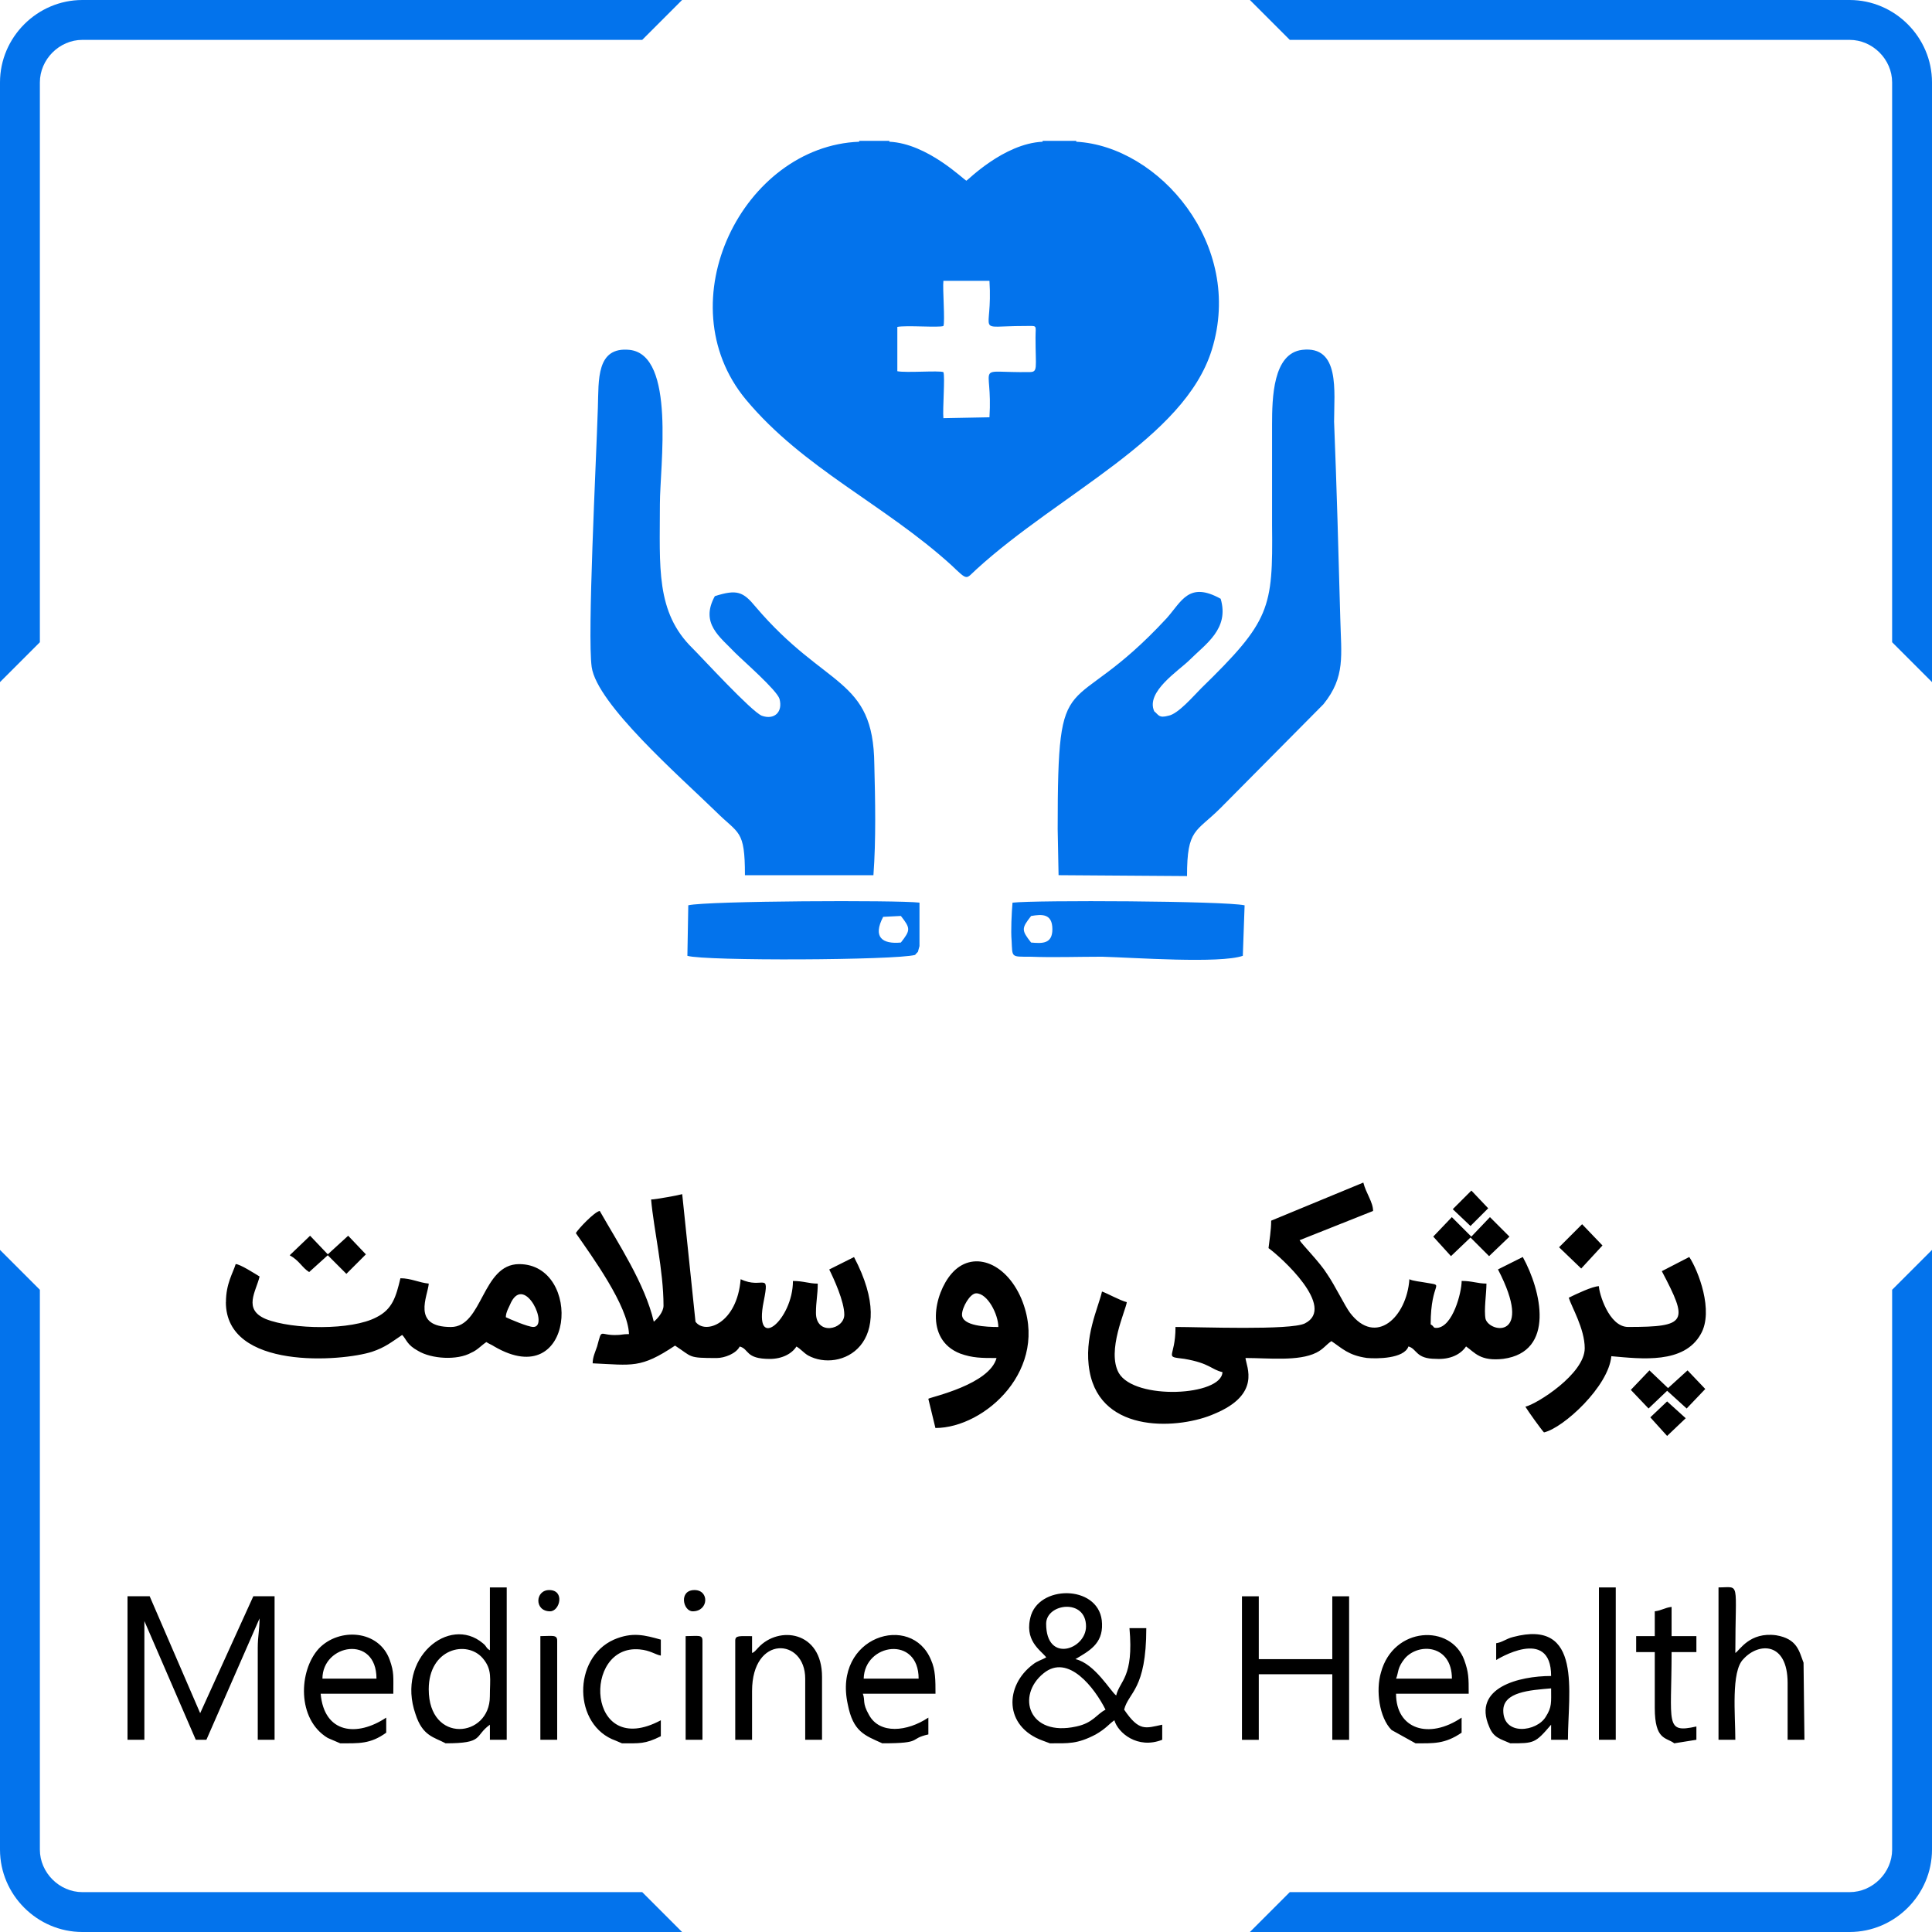
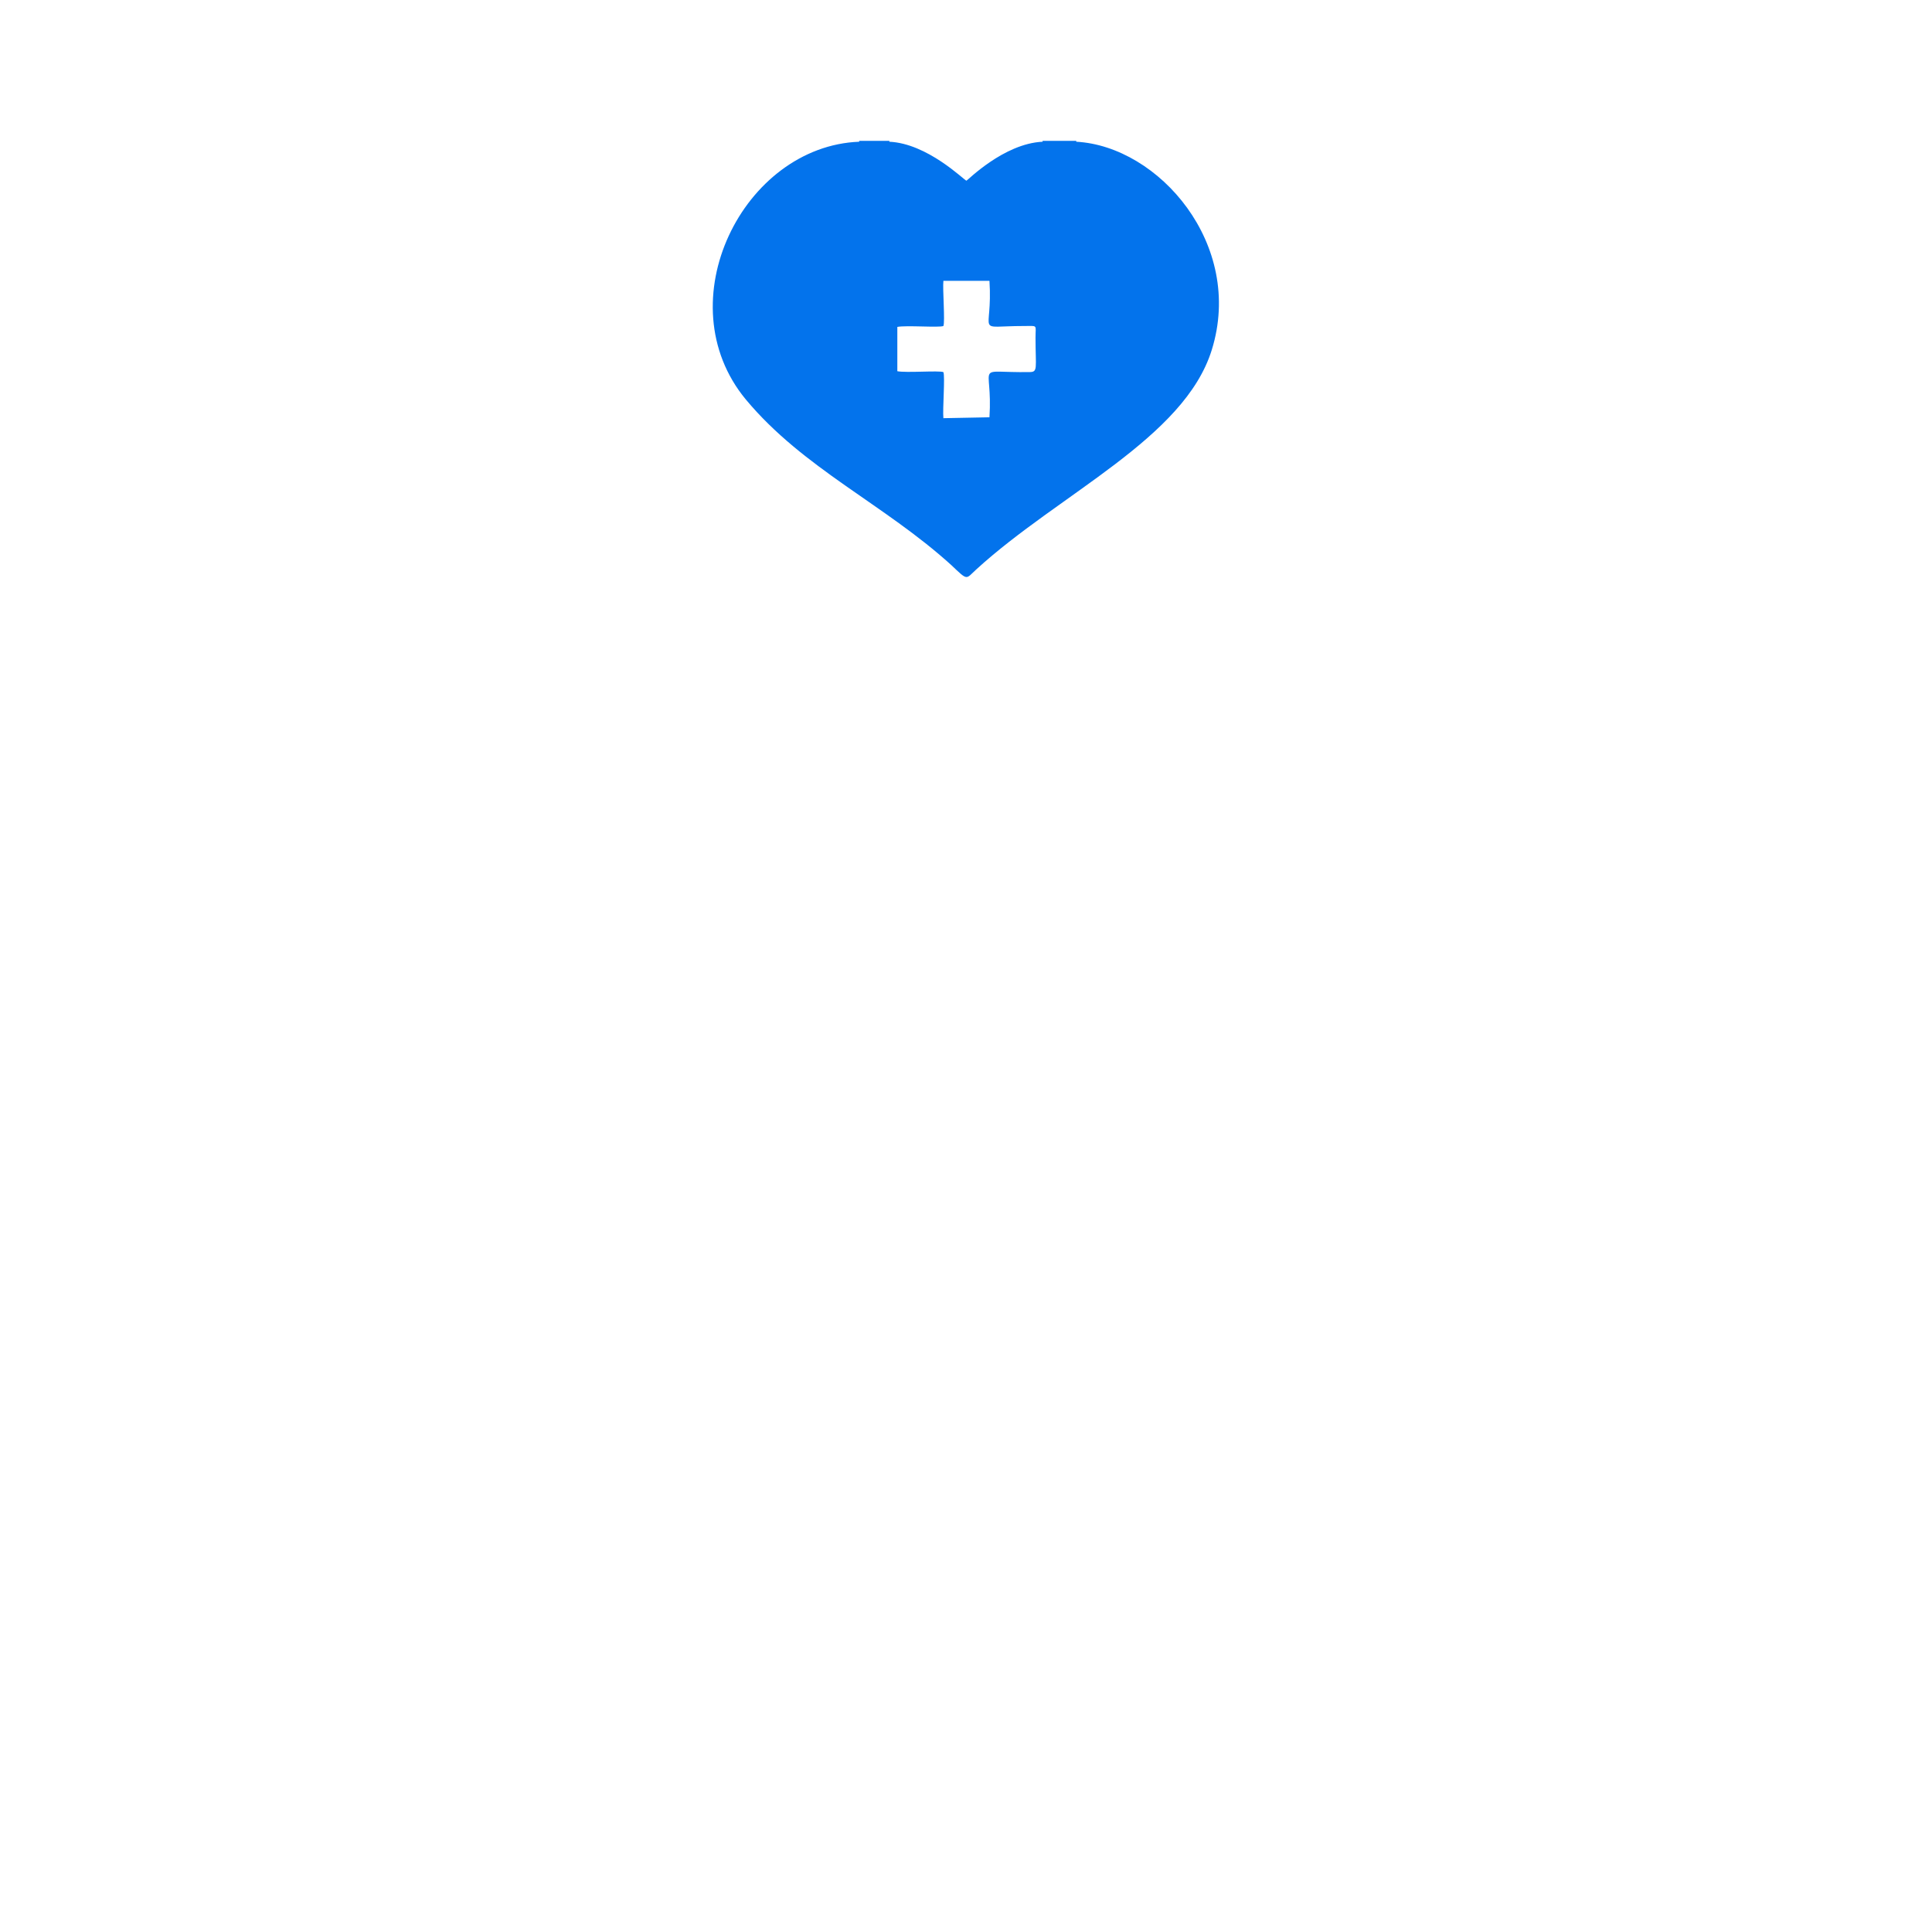
<svg xmlns="http://www.w3.org/2000/svg" id="Layer_1" data-name="Layer 1" width="518" height="518" viewBox="0 0 518 518">
  <defs>
    <style>      .cls-1, .cls-2 {        fill-rule: evenodd;      }      .cls-1, .cls-2, .cls-3 {        stroke-width: 0px;      }      .cls-1, .cls-3 {        fill: #0373ec;      }      .cls-2 {        fill: #000;      }    </style>
  </defs>
  <g id="Layer_1-2" data-name="Layer_1">
-     <path class="cls-2" d="M365.52,317.07l-24.7,10.21c0,2.61-.48,5.23-.71,7.36,3.33,2.38,18.29,15.91,9.74,20.19-3.8,1.9-28.26.95-34.68.95,0,8.55-3.33,7.84,2.38,8.55,6.89,1.19,7.13,2.85,10.21,3.56-.24,6.41-23.51,7.6-27.79.24-3.33-5.94,1.9-16.86,2.14-19-1.9-.48-5.23-2.38-6.65-2.85-.95,4.28-4.99,12.35-3.33,21.38,3.09,17.1,24.46,15.44,33.49,11.4,12.59-5.23,8.55-12.59,8.31-14.96,6.18,0,14.25.95,19-1.43,1.9-.95,2.61-2.14,4.04-3.09,2.85,1.9,4.51,3.8,9.5,4.51,2.61.24,9.98.24,11.16-3.09,2.38.71,1.9,3.33,7.36,3.33,3.8.24,6.65-1.19,8.08-3.33,2.38,1.66,3.8,4.04,9.98,3.33,14.01-1.9,10.21-18.29,5.23-27.31l-6.65,3.33c9.74,18.76-2.14,17.1-3.33,13.3-.48-2.38.24-6.89.24-9.5-2.38,0-3.8-.71-6.65-.71,0,3.09-2.38,12.35-6.65,12.59-1.19,0-.48-.24-1.66-.95,0-11.88,4.04-10.21-1.19-11.16-1.19-.24-3.8-.48-4.51-.95-.71,10.21-9.03,18.05-15.91,9.03-1.43-1.9-4.04-7.36-6.18-10.45-1.9-3.09-6.65-7.84-7.36-9.03l19.71-7.84c0-2.38-1.9-4.75-2.61-7.6h0ZM174.57,321.58c.71,8.08,3.33,19,3.33,28.5,0,1.66-1.66,3.56-2.61,4.28-2.38-10.21-9.5-20.9-14.49-29.69-1.43.24-5.7,4.75-6.41,5.94,4.28,6.18,14.01,19.48,14.25,27.08-1.66,0-2.14.24-3.09.24-4.99.24-4.04-2.14-5.46,3.09-.48,1.43-1.19,2.85-1.19,4.51,10.69.48,12.83,1.43,22.09-4.75,4.75,3.09,3.33,3.33,11.16,3.33,2.14,0,5.23-1.19,6.18-3.09,2.61.71,1.43,3.33,8.08,3.33,3.33,0,5.94-1.43,7.13-3.33,1.19.71,1.9,1.66,3.09,2.38,8.55,4.75,24.7-2.85,12.35-26.36l-6.65,3.33c1.19,2.38,4.04,8.55,4.04,12.11,0,4.04-7.6,5.7-7.6-.48,0-3.09.48-4.75.48-7.84-2.38,0-3.8-.71-6.65-.71,0,10.45-10.69,19.48-7.84,5.46,1.66-8.31-.24-3.09-6.18-5.94-.95,11.88-9.5,14.96-12.11,11.4l-3.56-34.2c-.71.24-7.13,1.43-8.31,1.43h0ZM135.62,353.17c0-1.43.95-2.85,1.43-4.04,3.8-7.36,10.21,6.65,5.94,6.65-1.43,0-6.41-2.14-7.36-2.61ZM257.93,352.46c0-1.9,2.14-5.7,3.8-5.7,3.09,0,5.94,5.7,5.94,9.03-3.09,0-9.74-.24-9.74-3.33ZM445.56,340.82c7.13,13.54,6.89,14.96-9.03,14.96-5.23,0-7.84-9.26-7.84-10.93-1.66,0-6.18,2.14-8.08,3.09.71,2.38,4.28,8.31,4.28,13.54,0,6.89-12.83,14.96-15.91,15.68.71,1.19,4.28,6.18,4.99,6.89,5.23-1.19,17.34-12.35,18.05-20.43,8.08.71,19.48,2.14,23.99-5.94,3.56-6.18-.71-17.1-3.09-20.66l-7.36,3.8h0ZM34.2,466.46h4.51v-31.83l13.78,31.83h2.85l14.25-32.54c0,3.09-.48,4.75-.48,7.84v24.7h4.51v-38.48h-5.7l-14.25,31.35-13.54-31.35h-5.94s0,38.48,0,38.48ZM296.41,458.39c-2.38,1.19-3.33,3.56-7.84,4.51-12.83,2.85-16.15-8.31-8.79-14.25,6.65-5.46,13.78,4.04,16.63,9.74ZM337.5,448.89h19.71v17.58h4.51v-38.48h-4.51v16.86h-19.71v-16.86h-4.51v38.48h4.51v-17.58ZM114.95,452.92c0-10.93,10.21-13.3,14.49-8.31,2.61,3.09,1.9,5.46,1.9,10.21,0,11.16-16.39,12.83-16.39-1.9ZM483.8,466.46l-.24-20.66c-1.19-3.09-1.66-6.41-7.36-7.36-7.13-.95-9.74,4.04-10.93,4.75,0-19.71,1.43-17.58-4.51-17.58v40.85h4.51c0-6.65-1.19-18.29,2.14-21.61,4.04-4.51,11.88-4.75,11.88,6.41v15.2h4.51,0ZM374.31,450.07c.71-1.66.24-2.85,2.38-5.46,3.8-4.28,12.59-3.56,12.59,5.46h-14.96ZM86.45,450.07c0-9.26,14.49-11.88,14.49,0h-14.49ZM231.57,450.07c.24-9.5,14.73-11.64,14.73,0h-14.73ZM403.05,458.62c0-4.99,7.13-5.46,12.83-5.94,0,3.8.24,4.99-1.43,7.6-2.38,4.04-11.4,5.23-11.4-1.66h0ZM201.64,453.4c0-15.2,14.25-14.25,14.25-3.33v16.39h4.51v-16.86c0-12.35-11.64-13.78-17.1-7.84-.71.71-.95,1.19-1.66,1.43v-4.51c-3.33,0-4.51-.24-4.51,1.19v26.6h4.51v-13.06h0ZM448.89,467.41l5.94-.95v-3.56c-8.55,1.9-6.65-.71-6.65-19.95h6.65v-4.28h-6.65v-7.84c-1.9.24-2.61.95-4.51,1.19v6.65h-4.99v4.28h4.99v14.96c0,8.79,3.09,7.84,5.23,9.5h0ZM166.73,467.41c4.75,0,6.18.24,10.45-1.9v-4.28c-19.95,10.69-21.14-20.43-5.7-19,2.85.24,4.28,1.43,5.7,1.66v-4.28c-4.28-1.19-7.6-2.14-12.59,0-11.16,4.99-10.93,23.04.48,27.08l1.66.71ZM428.7,466.46h4.51v-40.85h-4.51v40.85ZM183.83,466.46h4.51v-26.6c0-1.66-1.19-1.19-4.51-1.19v27.79ZM144.88,466.46h4.51v-26.6c0-1.66-1.43-1.19-4.51-1.19v27.79ZM437.25,372.65l4.75,4.99,4.99-4.75,5.23,4.75,4.99-5.23-4.75-4.99-5.23,4.75-4.99-4.75-4.99,5.23ZM384.28,331.56l4.75,5.23,5.23-4.99,4.99,4.99,5.46-5.23-5.23-5.23-4.99,5.23-5.23-5.23-4.99,5.23h0ZM77.66,336.55c2.61,1.43,3.33,3.33,5.23,4.51l4.99-4.51,4.99,4.99,5.23-5.23-4.75-4.99-5.46,4.99-4.75-4.99-5.46,5.23ZM418.01,334.41l5.94,5.7,5.7-6.18-5.46-5.7-6.18,6.18ZM442.47,380.01l4.51,4.99,4.99-4.75-4.99-4.51-4.51,4.28ZM389.51,324.2l4.75,4.51,4.75-4.75-4.51-4.75-4.99,4.99h0ZM185.73,432.02c4.28,0,4.51-5.7.48-5.7-4.28,0-3.09,5.7-.48,5.7ZM147.49,432.02c2.61,0,4.04-5.7-.24-5.7-3.8,0-4.04,5.7.24,5.7ZM404.95,467.41c6.41,0,6.65,0,10.93-4.99v4.04h4.51c0-12.59,4.04-32.54-14.73-27.55-1.9.48-2.85,1.43-4.51,1.66v4.51s14.73-9.26,14.73,4.28c-8.55,0-21.14,3.09-16.63,13.54,1.19,3.09,3.09,3.33,5.7,4.51h0ZM236.56,467.41c11.16,0,6.89-1.19,12.35-2.38v-4.51c-5.7,3.8-13.06,4.51-15.91-.71-1.9-3.33-.95-3.8-1.66-5.7h19.48c0-3.56,0-6.41-1.19-9.03-5.23-12.83-26.36-6.41-22.33,11.88,1.43,7.36,4.51,8.31,9.26,10.45h0ZM91.2,467.41c4.99,0,8.08.24,12.35-2.85v-4.04c-7.84,5.23-16.63,4.28-17.58-6.41h19.48c0-4.51.24-5.7-.95-9.03-2.85-8.08-13.54-8.79-19-3.09-5.46,5.94-5.94,19,2.38,23.99l3.33,1.43ZM379.53,467.41c4.75,0,7.84.24,12.35-2.85v-4.04c-8.79,5.94-17.58,3.09-17.58-6.41h19.48c0-4.28,0-5.7-1.19-9.03-3.56-9.74-19-9.03-22.33,3.33-1.43,4.75-.48,12.11,2.85,15.44l6.41,3.56h0ZM119.47,467.41c10.45,0,7.6-1.9,11.88-4.99v4.04h4.51v-40.85h-4.51v16.86c-1.19-.71-.71-.95-1.9-1.9-9.03-7.6-23.28,4.04-18.05,19,1.9,5.94,4.99,6.18,8.08,7.84ZM280.49,435.35c0-5.46,10.69-6.89,10.69.71,0,6.18-10.69,9.98-10.69-.71ZM281.44,467.41c4.99,0,7.36.24,12.35-2.38,2.85-1.66,3.33-2.61,4.99-3.8.95,3.33,6.18,7.84,12.83,5.23v-4.04c-4.51.95-6.18,1.9-10.21-4.04,1.19-4.75,5.94-5.23,5.94-21.85h-4.51c1.19,13.3-2.61,14.01-3.56,18.05-1.43-.95-5.7-8.55-10.93-9.74,3.56-2.14,7.36-4.04,7.13-9.5-.24-10.21-16.15-10.69-19-2.38-2.14,6.89,2.61,9.5,4.04,11.4-1.19.71-2.38.95-3.56,1.9-7.6,5.7-7.84,16.63,2.61,20.43l1.9.71ZM267.19,364.1c-1.9,7.13-17.58,10.45-18.29,10.93l1.9,7.84c13.3,0,30.88-15.91,23.04-34.68-4.28-9.98-13.3-13.06-18.76-6.65-4.51,5.23-7.36,17.58,2.38,21.38,3.33,1.19,5.7,1.19,9.74,1.19h0ZM60.56,349.13c0,18.29,31.11,15.91,39.19,13.3,3.56-1.19,5.23-2.61,8.08-4.51,1.19,1.19,1.19,2.61,4.28,4.28,3.56,2.14,10.45,2.61,14.25.48,1.66-.71,2.61-1.9,4.04-2.85.71.48,1.43.71,2.14,1.19,21.61,12.59,23.75-22.09,6.65-22.09-9.98,0-9.74,16.86-18.29,16.86-10.69,0-6.18-8.31-5.94-11.64-2.61-.24-4.75-1.43-7.6-1.43-1.19,4.99-2.14,8.31-6.41,10.45-6.65,3.56-22.56,3.33-29.69.48-6.18-2.61-2.61-7.36-1.66-11.4-1.19-.71-5.23-3.33-6.41-3.33-.71,2.38-2.61,5.23-2.61,10.21h0Z" />
-     <path class="cls-3" d="M22.09,0h160.79l-10.69,10.69H22.09c-6.18,0-11.4,5.23-11.4,11.4v150.1L0,182.88V22.09C0,9.98,9.98,0,22.09,0ZM335.12,0h160.79c12.11,0,22.09,9.98,22.09,22.09v160.79l-10.69-10.69V22.09c0-6.18-5.23-11.4-11.4-11.4h-150.1L335.12,0h0ZM518,335.12v160.79c0,12.11-9.98,22.09-22.09,22.09h-160.79l10.69-10.69h150.1c6.18,0,11.4-5.23,11.4-11.4v-150.1l10.69-10.69ZM182.88,518H22.09C9.98,518,0,508.02,0,495.91v-160.79l10.69,10.69v150.1c0,6.18,5.23,11.4,11.4,11.4h150.1l10.69,10.69Z" />
-     <path class="cls-1" d="M199.74,234.66h34.44c.71-9.5.48-20.19.24-29.69-.24-23.51-13.06-20.19-31.83-42.28-3.33-4.04-4.99-4.75-10.93-2.85-4.04,7.36,1.43,10.93,5.46,15.2,2.14,2.14,11.16,9.98,11.88,12.35.95,3.56-1.43,5.7-4.75,4.51-2.85-1.19-15.91-15.44-18.53-18.05-9.98-9.74-8.79-21.85-8.79-38.71,0-10.21,4.28-39.9-8.08-41.33-9.03-.95-8.31,8.08-8.55,15.44-.48,15.2-2.85,61.04-1.66,69.59,1.43,9.98,23.75,29.45,33.25,38.71,6.18,6.18,7.84,4.75,7.84,17.1h0ZM333.22,256.27l.48-13.54c-5.46-1.19-56.05-1.43-62.23-.71-.24,2.85-.48,7.6-.24,10.21.24,4.51-.24,4.28,4.99,4.28,6.18.24,12.83,0,19.24,0,8.55.24,31.59,1.9,37.76-.24h0ZM276.46,252.71c2.85.24,5.7.48,5.7-3.56,0-4.28-2.85-4.04-5.7-3.56-2.61,3.33-2.61,3.8,0,7.13h0ZM184.3,256.27c4.75,1.43,55.81,1.19,61.04-.24,1.19-1.43.48,0,1.19-2.38v-11.64c-5.94-.71-56.76-.48-61.99.71l-.24,13.54h0ZM236.79,245.82c-2.85,5.46-.24,7.36,4.75,6.89,2.61-3.33,2.61-3.8,0-7.13l-4.75.24ZM341.06,114v26.84c.24,22.33-.48,25.65-19,43.7-2.14,2.14-6.18,6.89-8.79,7.36-2.61.71-2.61-.24-3.8-1.19-2.38-5.23,6.65-10.93,9.5-13.78,4.28-4.28,10.69-8.31,8.31-16.39-8.55-4.75-10.45.71-14.49,5.23-26.6,28.74-29.21,9.98-29.21,56.53l.24,12.35,34.44.24c0-12.83,2.38-11.64,9.03-18.29l27.55-27.79c5.94-7.36,4.75-13.06,4.51-23.04-.48-17.58-.95-35.15-1.66-52.73,0-8.08,1.66-20.43-8.55-19.24-7.84.95-8.08,12.83-8.08,20.19Z" />
    <path class="cls-1" d="M288.57,37.76h-9.03v.24c-10.45.48-20.19,10.45-20.43,10.45-.71-.24-10.45-9.98-20.66-10.45v-.24h-8.08v.24c-31.11,1.19-52.01,42.99-30.4,69.11,15.44,18.53,37.05,28.03,55.1,44.41,4.51,4.28,3.8,3.8,6.65,1.19,22.33-20.43,55.81-35.15,63.18-58.9,8.79-28.26-14.25-54.63-36.34-55.81v-.24ZM265.29,111.87c.95-14.96-4.51-11.88,10.69-12.11,2.38,0,1.66-.95,1.66-9.26,0-3.56.71-3.09-3.09-3.09-13.54,0-8.31,2.61-9.26-12.11h-12.35c-.24,2.14.48,10.93,0,12.11-1.19.48-9.98-.24-12.35.24v11.88c2.38.48,11.16-.24,12.35.24.48,1.19-.24,9.98,0,12.35l12.35-.24h0Z" />
  </g>
</svg>